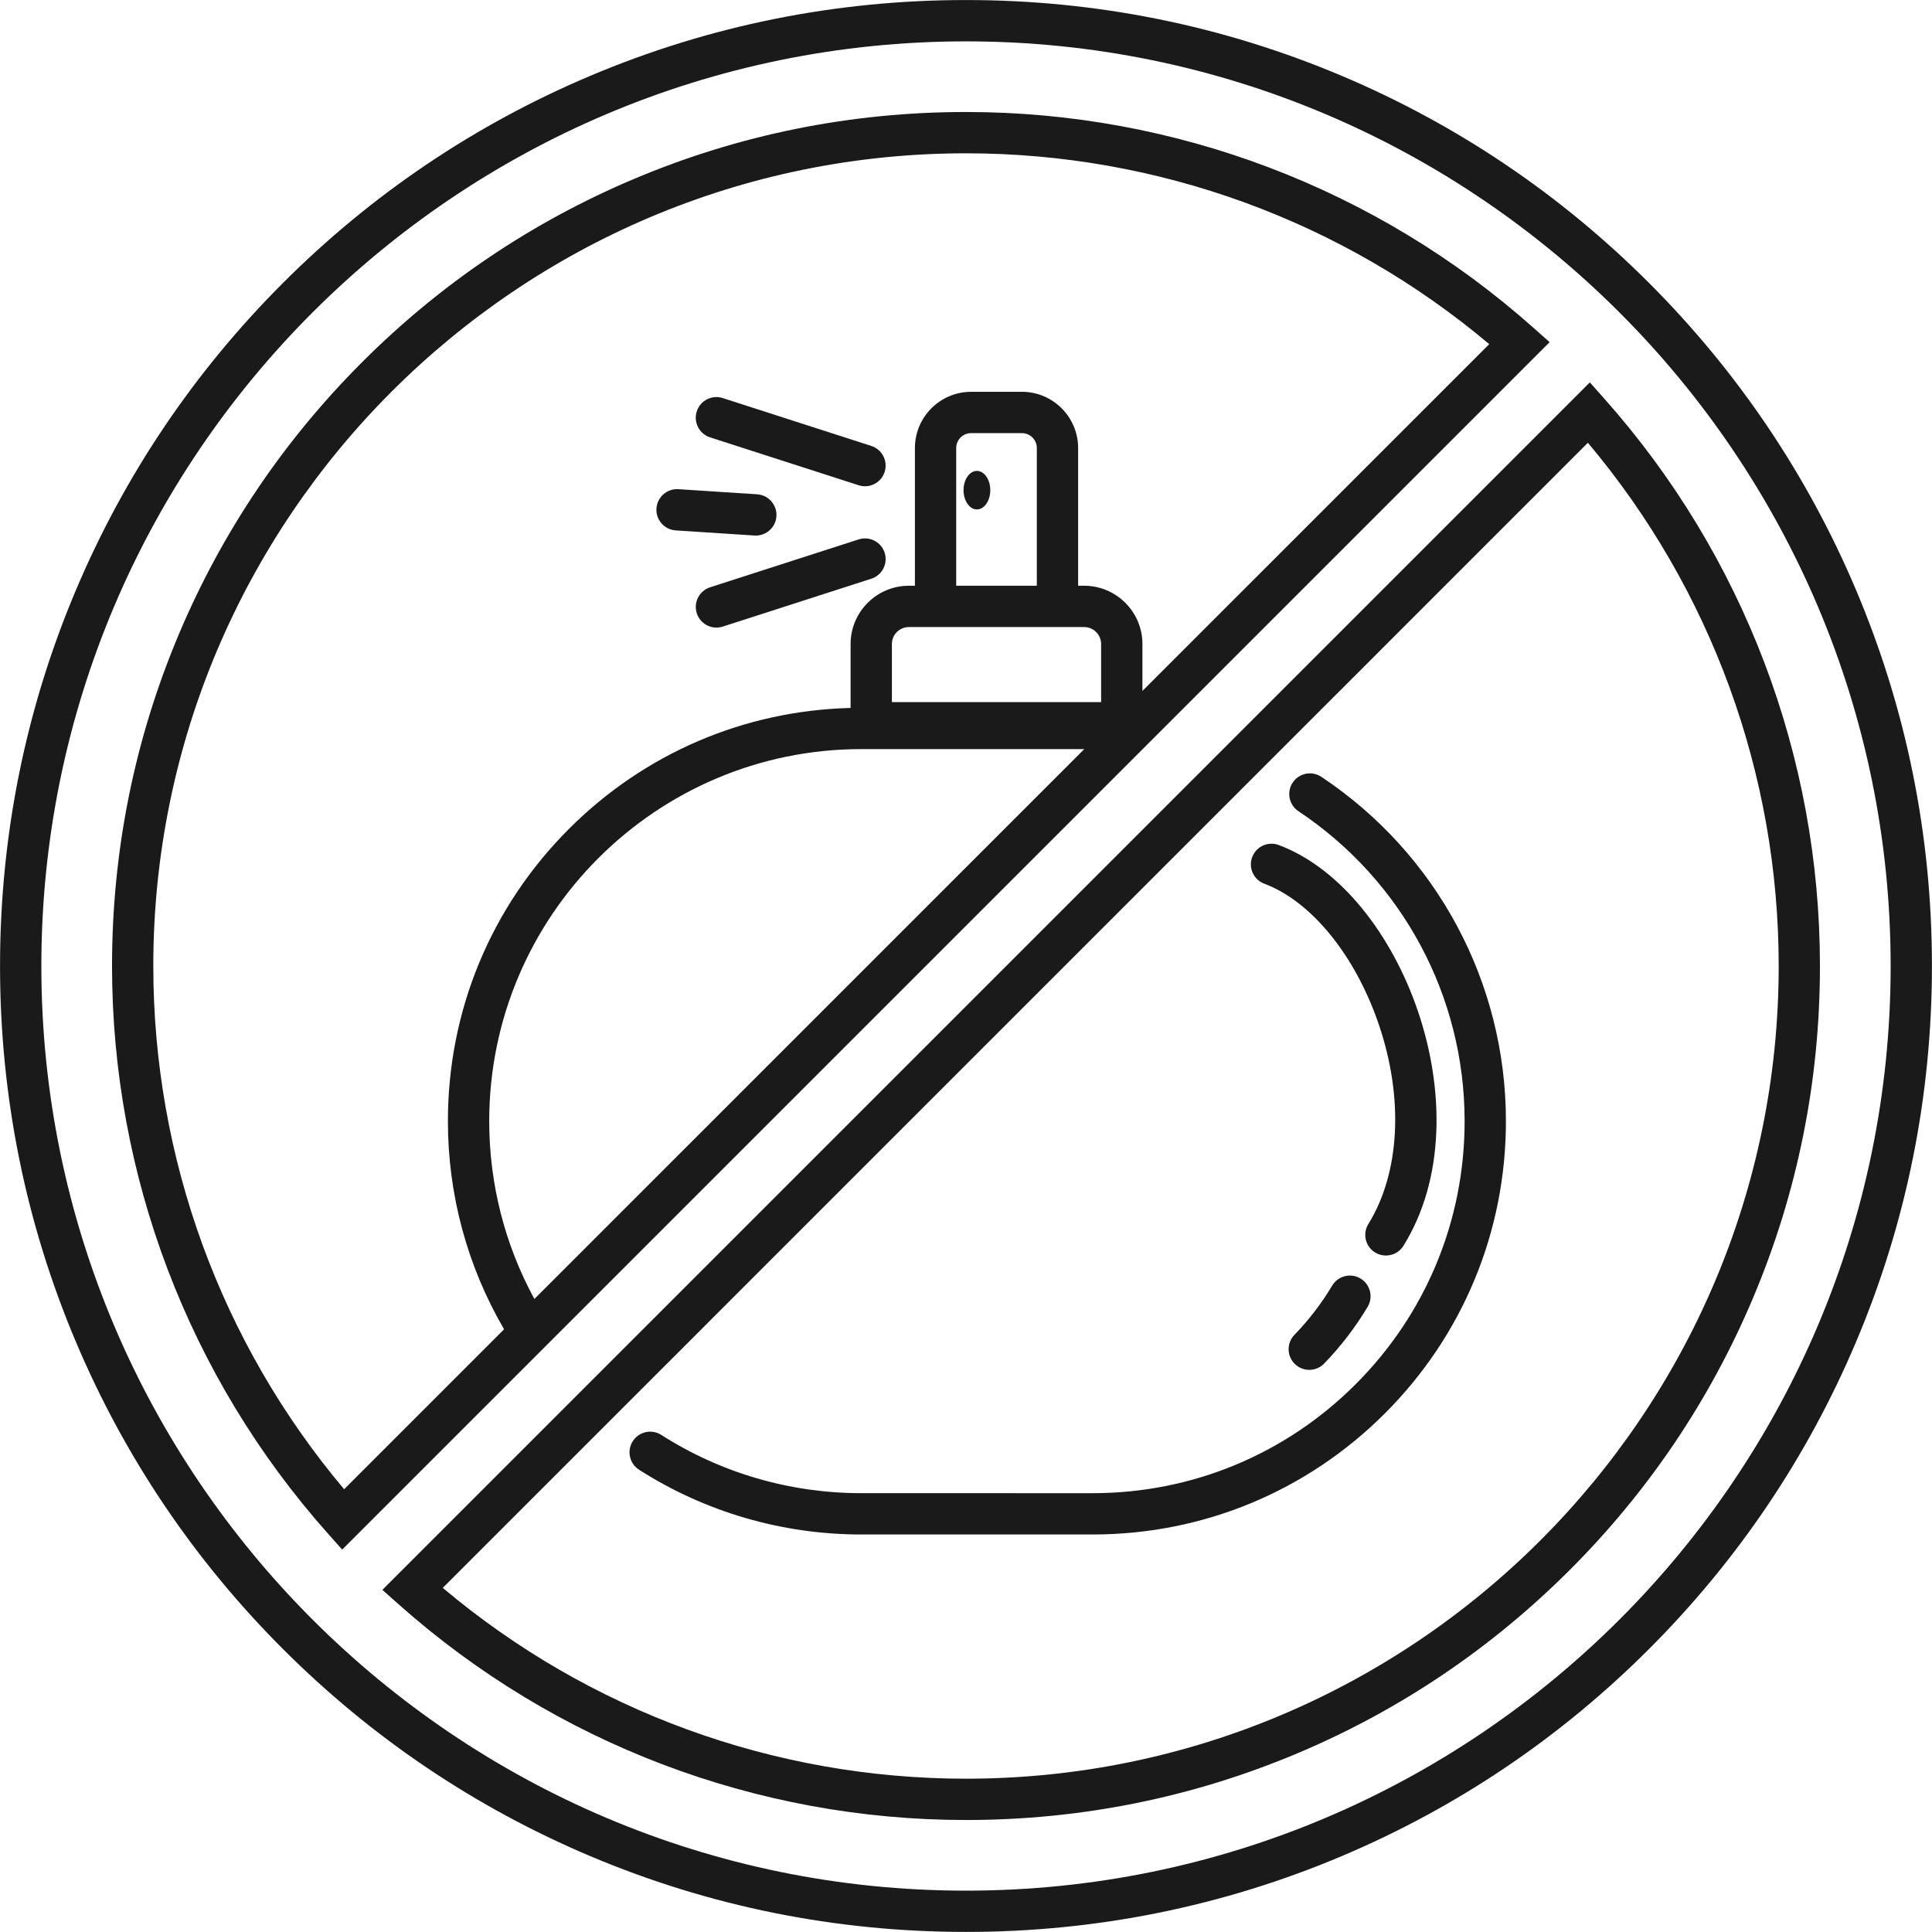
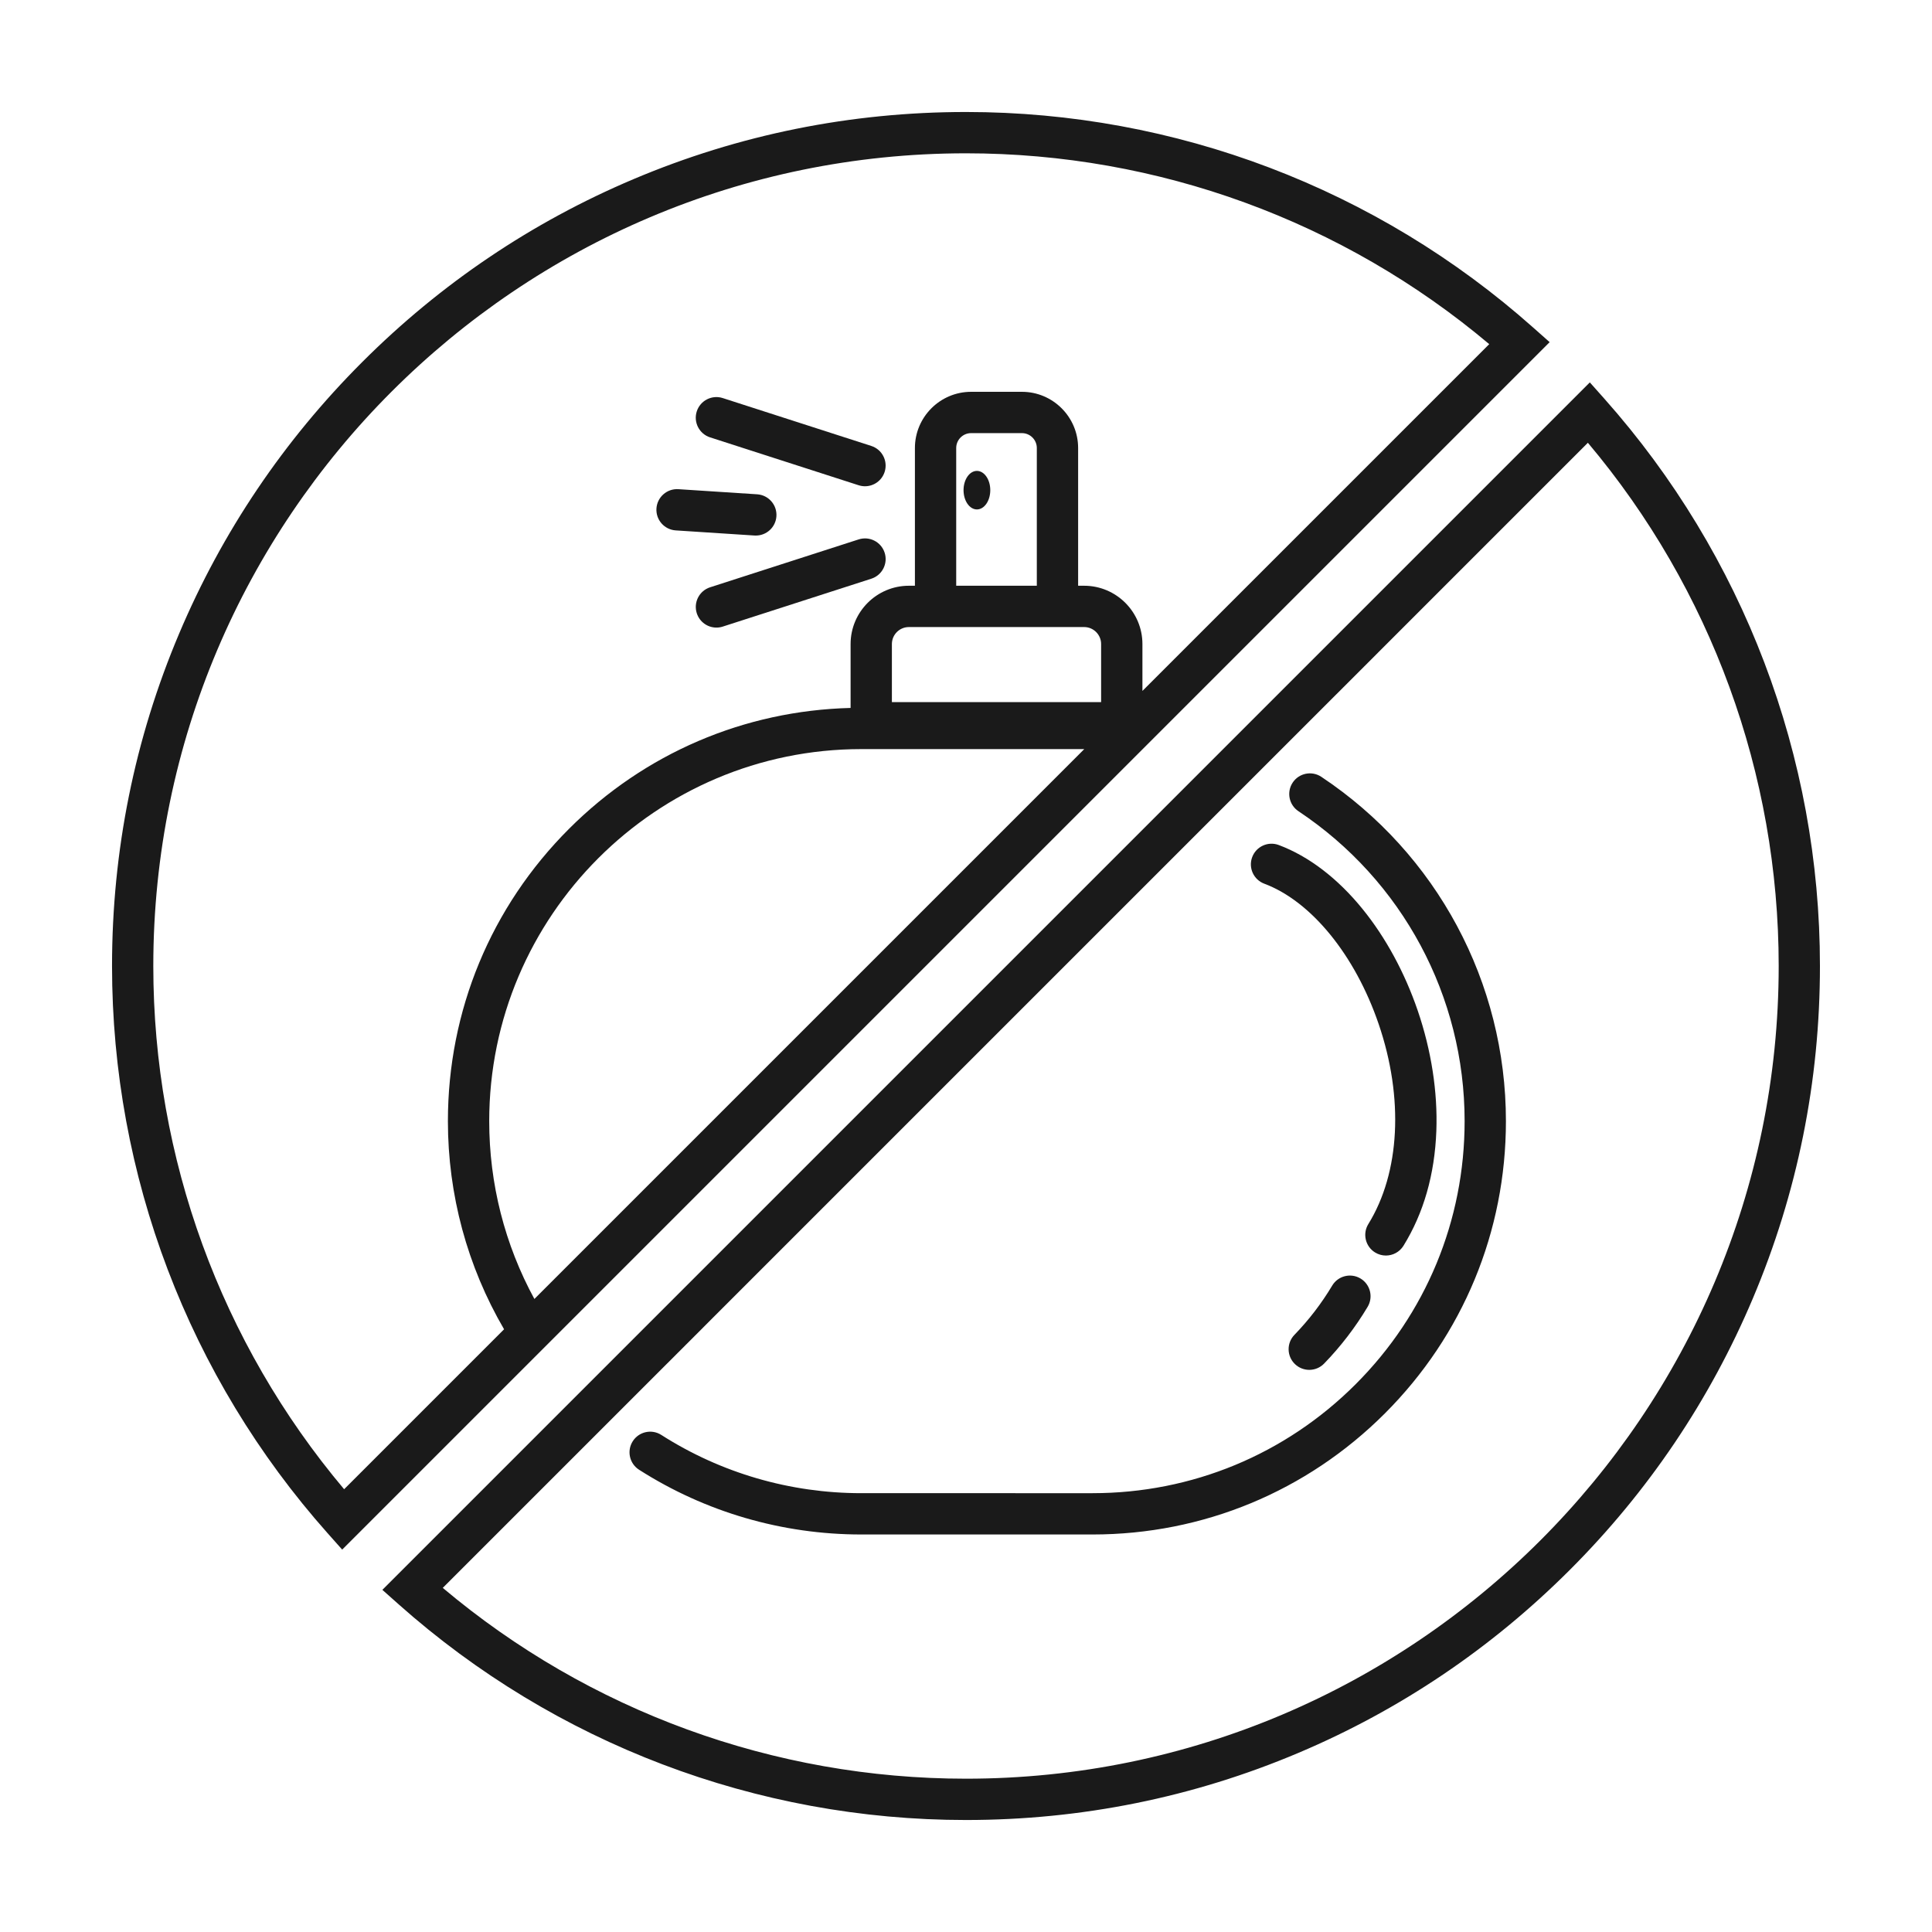
<svg xmlns="http://www.w3.org/2000/svg" height="1037.7" preserveAspectRatio="xMidYMid meet" version="1.0" viewBox="481.1 481.1 1037.8 1037.7" width="1037.8" zoomAndPan="magnify">
  <g fill="#1A1A1A" id="change1_1">
    <path d="M1342.92,695.3l-7.82-8.79l-648.6,648.6l8.79,7.82c83.99,74.68,192.2,115.81,304.7,115.81 c61.92,0,122-12.13,178.56-36.05c54.63-23.1,103.68-56.18,145.81-98.3c42.13-42.12,75.2-91.18,98.3-145.81 c23.92-56.56,36.05-116.64,36.05-178.56C1458.73,887.51,1417.6,779.29,1342.92,695.3z M1000,1436.55 c-103.13,0-202.47-36.31-281.06-102.5l139.81-139.8l6.22-6.24l104.18-104.18l187.55-187.54l57.14-57.13l48.18-48.2l72.03-72.02 c66.19,78.6,102.5,177.94,102.5,281.07C1436.55,1240.72,1240.71,1436.55,1000,1436.55z" />
-     <path d="M1478.1,798.03c-26.13-61.79-63.55-117.28-111.19-164.93c-47.65-47.65-103.14-85.06-164.93-111.2 c-63.98-27.06-131.93-40.78-201.98-40.78s-138,13.72-201.97,40.78c-61.79,26.13-117.28,63.55-164.93,111.2 S548.04,736.24,521.9,798.03c-27.06,63.98-40.78,131.93-40.78,201.97c0,70.04,13.72,138,40.78,201.97 c26.13,61.79,63.55,117.28,111.19,164.92c47.65,47.65,103.14,85.06,164.93,111.19c63.98,27.06,131.93,40.78,201.97,40.78 c70.04,0,138-13.72,201.97-40.78c61.79-26.13,117.28-63.54,164.93-111.19c47.65-47.65,85.06-103.14,111.19-164.92 c27.06-63.98,40.78-131.93,40.78-201.97C1518.88,929.96,1505.16,862.01,1478.1,798.03z M1000,1496.69 c-273.88,0-496.69-222.81-496.69-496.68c0-273.88,222.82-496.69,496.69-496.69c273.88,0,496.69,222.82,496.69,496.69 C1496.69,1273.88,1273.88,1496.69,1000,1496.69z" />
    <path d="M1304.7,657.08c-83.99-74.69-192.2-115.82-304.7-115.82c-61.92,0-122,12.13-178.56,36.05 c-54.63,23.1-103.68,56.18-145.81,98.31c-42.13,42.13-75.2,91.18-98.3,145.81c-23.92,56.56-36.05,116.64-36.05,178.57 c0,112.49,41.13,220.7,115.81,304.7l7.82,8.79l648.6-648.6L1304.7,657.08z M768.15,1178.86c-15.91-29.19-24.26-61.94-24.26-95.52 c0-110.2,89.66-199.85,199.86-199.85h119.78L777.2,1169.81l-2.52,2.52l-5.72,5.72L768.15,1178.86z M994.74,795.74v-73.98 c0-4.41,3.59-8,8-8h27.3c4.41,0,8,3.59,8,8v73.98H994.74z M1063.45,817.93c5.04,0,9.13,4.1,9.13,9.13v31.18H960.19v-31.18 c0-5.04,4.1-9.13,9.13-9.13H1063.45z M1094.77,852.24v-25.18c0-17.27-14.05-31.32-31.32-31.32h-3.22v-73.98 c0-16.64-13.54-30.19-30.18-30.19h-27.3c-16.64,0-30.19,13.54-30.19,30.19v73.98h-3.23c-17.27,0-31.32,14.05-31.32,31.32v34.32 c-57.16,1.44-110.69,24.37-151.28,64.96c-41.94,41.94-65.03,97.69-65.03,157c0,39.5,10.41,77.96,30.17,111.8l-85.92,85.92 c-66.19-78.6-102.5-177.94-102.5-281.05c0-240.72,195.83-436.56,436.55-436.56c103.13,0,202.47,36.32,281.06,102.51L1094.77,852.24 z" />
    <path d="M1190.87,898.38c-5.1-3.39-11.99-2.01-15.38,3.09c-3.39,5.1-2.01,11.99,3.09,15.38 c55.89,37.2,89.26,99.44,89.26,166.49c0,53.38-20.79,103.57-58.53,141.31c-37.75,37.75-87.94,58.53-141.32,58.53H943.74 c-38.22,0-75.36-10.82-107.42-31.29c-5.16-3.3-12.02-1.78-15.32,3.38c-3.3,5.16-1.78,12.02,3.38,15.32 c35.63,22.75,76.9,34.78,119.36,34.78h124.25c59.3,0,115.06-23.09,157.01-65.03c41.94-41.94,65.03-97.69,65.03-157 C1290.03,1008.85,1252.96,939.7,1190.87,898.38z" />
    <path d="M1160.23,955.79c25.24,9.46,48.78,38.34,61.44,75.39c13.57,39.7,11.49,79.85-5.54,107.42 c-3.22,5.21-1.61,12.05,3.6,15.27c1.82,1.12,3.83,1.66,5.82,1.66c3.72,0,7.35-1.87,9.45-5.26c10.84-17.54,16.78-38.3,17.65-61.69 c0.77-20.87-2.68-43.2-9.98-64.57c-6.99-20.46-17.27-39.38-29.72-54.7c-13.33-16.41-28.87-28.27-44.94-34.29 c-5.74-2.15-12.13,0.76-14.28,6.5C1151.58,947.25,1154.49,953.64,1160.23,955.79z" />
    <path d="M1211.91,1167.86c-5.26-3.14-12.07-1.43-15.21,3.83c-5.72,9.56-12.54,18.46-20.28,26.44 c-4.26,4.4-4.15,11.42,0.25,15.68c2.15,2.09,4.94,3.13,7.72,3.13c2.9,0,5.79-1.13,7.97-3.37c8.93-9.21,16.8-19.47,23.39-30.5 C1218.88,1177.82,1217.17,1171.01,1211.91,1167.86z" />
    <ellipse cx="1005.86" cy="744.4" rx="7.18" ry="10.35" />
    <path d="M949.14,720.65l-79.8-25.72c-5.83-1.88-12.08,1.32-13.96,7.15c-1.88,5.83,1.32,12.08,7.15,13.96l79.8,25.72 c1.13,0.36,2.28,0.54,3.41,0.54c4.69,0,9.04-2.99,10.55-7.69C958.17,728.78,954.97,722.53,949.14,720.65z" />
    <path d="M887.1,768.78c5.8,0,10.68-4.5,11.06-10.37c0.4-6.11-4.24-11.39-10.35-11.79l-42.3-2.75 c-6.11-0.4-11.39,4.24-11.79,10.35c-0.4,6.11,4.24,11.39,10.35,11.79l42.3,2.75C886.62,768.77,886.86,768.78,887.1,768.78z" />
    <path d="M942.34,770.85l-79.8,25.72c-5.83,1.88-9.03,8.13-7.15,13.96c1.52,4.7,5.87,7.69,10.55,7.69 c1.13,0,2.27-0.17,3.41-0.54l79.8-25.72c5.83-1.88,9.03-8.13,7.15-13.96C954.42,772.17,948.17,768.97,942.34,770.85z" />
  </g>
</svg>